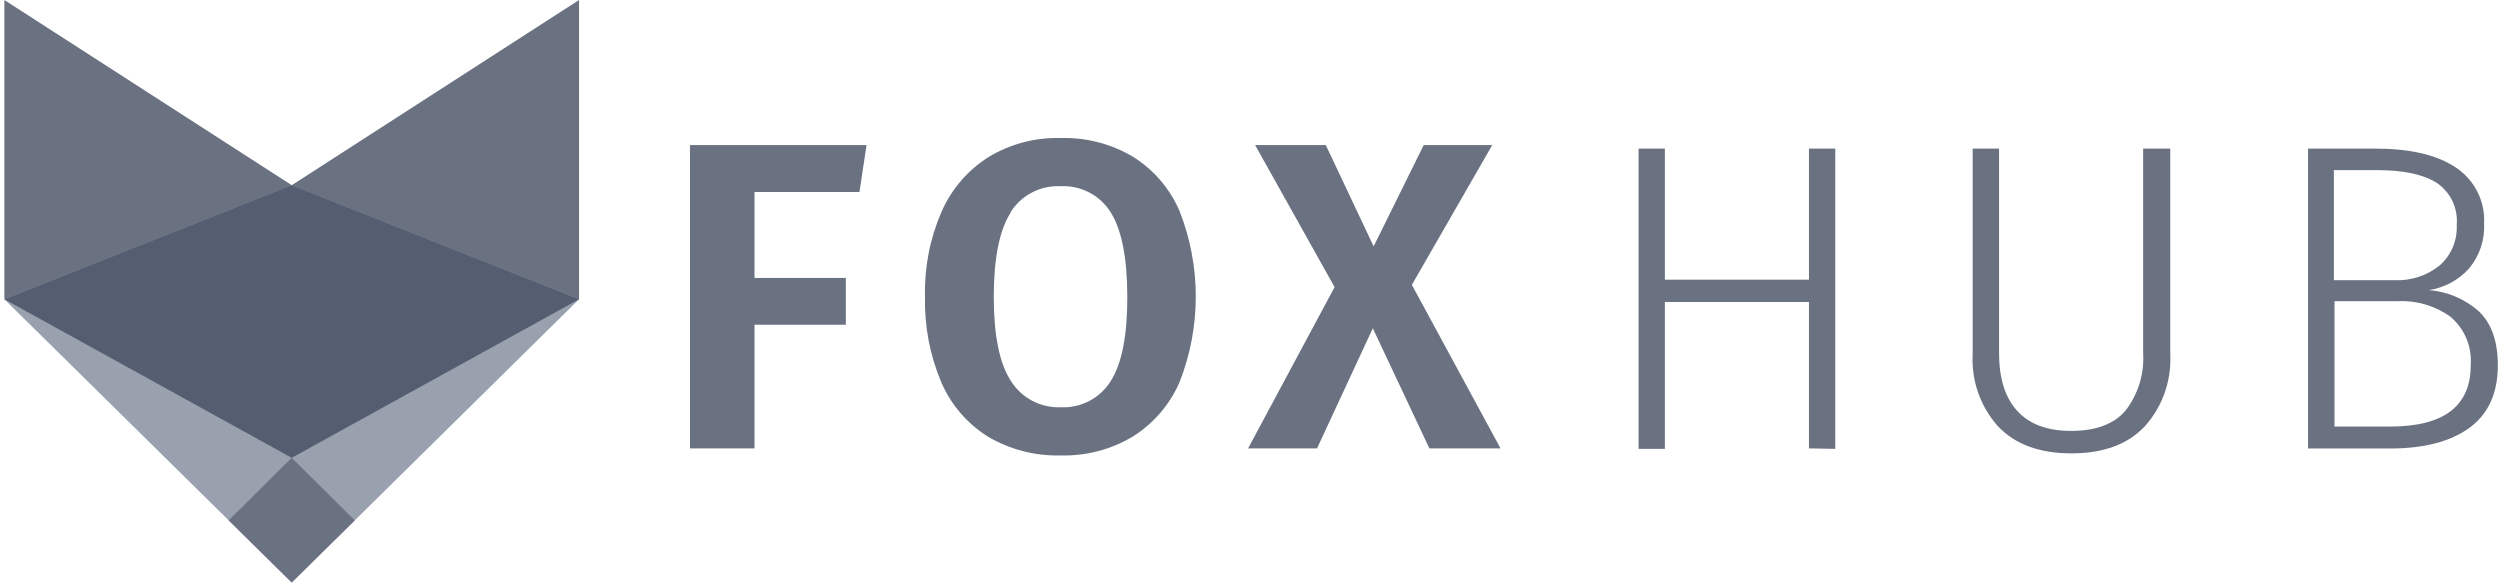
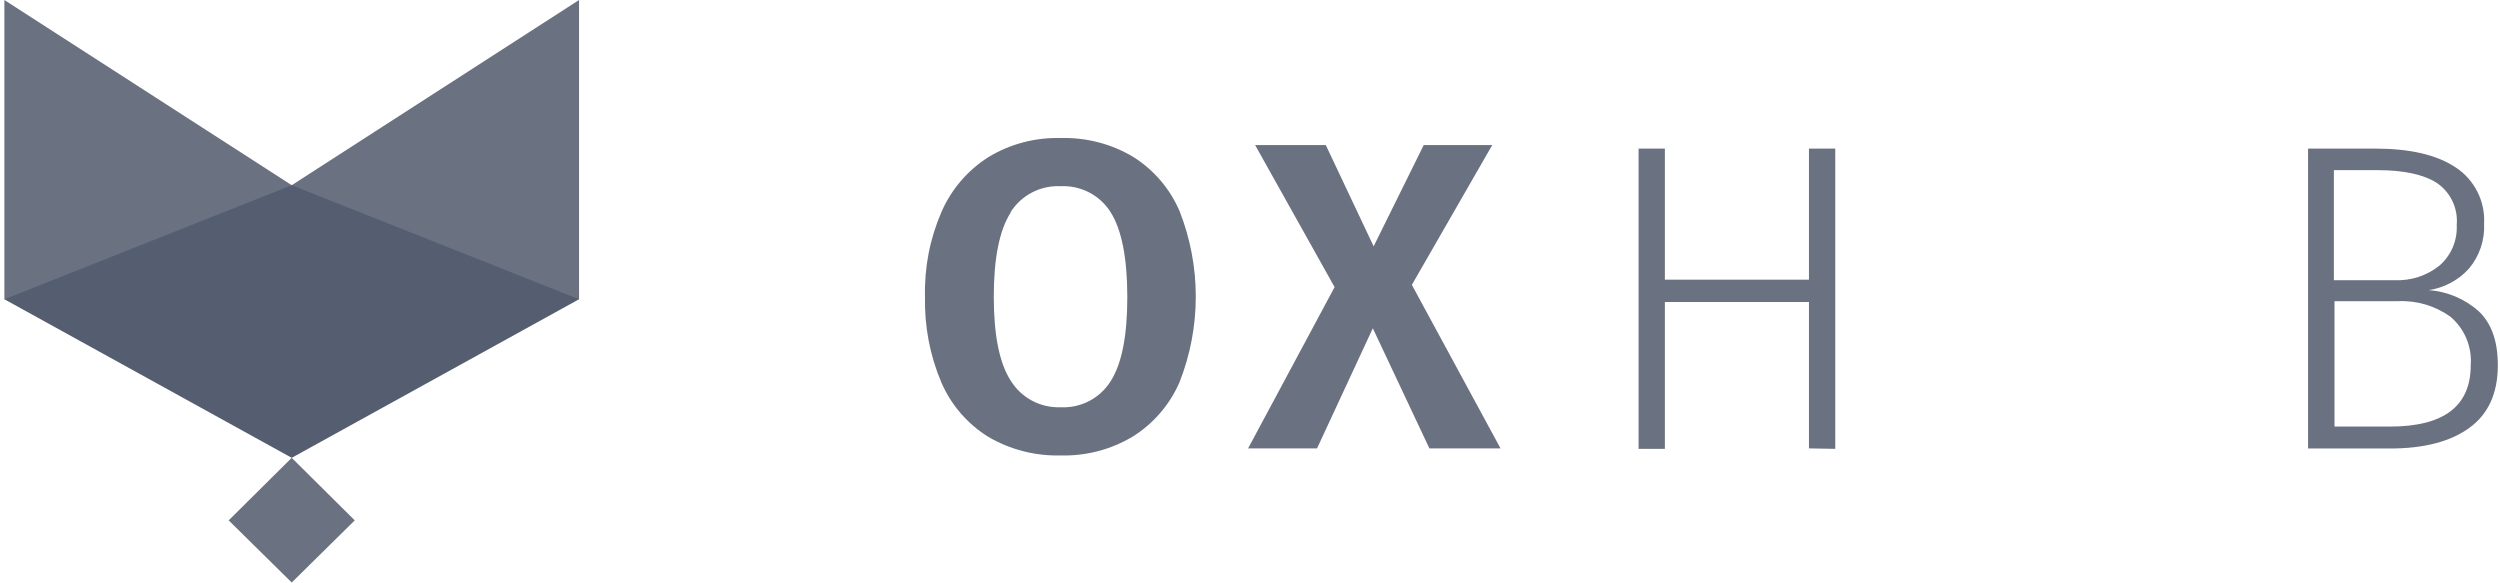
<svg xmlns="http://www.w3.org/2000/svg" width="103" height="24" viewBox="0 0 103 24" fill="none">
  <g clip-path="url(#clip0_121_4207)">
    <path d="M12.019 7.63L0.18 0V12.329H23.857V0L12.019 7.63Z" fill="#6A7282" />
-     <path d="M12.019 24L23.857 12.329L12.019 7.63L0.18 12.329L12.019 24Z" fill="#99A1AF" />
    <path d="M9.421 21.439L12.019 24L14.616 21.439L12.019 18.862L9.421 21.439Z" fill="#6A7282" />
    <path d="M0.18 12.329L12.019 7.63L23.857 12.329L12.019 18.862L0.18 12.329Z" fill="#555E70" />
-     <path d="M28.427 18.474V5.977H35.701L35.41 7.91H31.086V11.45H34.848V13.38H31.086V18.474H28.427Z" fill="#6A7282" />
    <path d="M46.676 6.456C47.528 6.988 48.197 7.766 48.594 8.687C49.491 10.957 49.491 13.482 48.594 15.752C48.194 16.671 47.525 17.449 46.676 17.983C45.778 18.522 44.744 18.793 43.697 18.764C42.651 18.791 41.62 18.526 40.717 17.998C39.862 17.467 39.189 16.689 38.788 15.767C38.313 14.649 38.082 13.442 38.11 12.227C38.079 11.027 38.311 9.834 38.788 8.732C39.193 7.802 39.867 7.015 40.725 6.471C41.619 5.93 42.651 5.658 43.697 5.687C44.743 5.656 45.776 5.923 46.676 6.456ZM41.641 8.758C41.177 9.479 40.944 10.636 40.944 12.227C40.944 13.819 41.179 14.974 41.648 15.693C41.864 16.038 42.166 16.32 42.526 16.511C42.886 16.702 43.29 16.794 43.697 16.779C44.105 16.799 44.512 16.711 44.875 16.522C45.238 16.333 45.543 16.05 45.76 15.704C46.219 14.985 46.447 13.826 46.445 12.227C46.443 10.628 46.214 9.468 45.76 8.747C45.543 8.4 45.238 8.118 44.875 7.929C44.512 7.74 44.105 7.651 43.697 7.672C43.286 7.652 42.877 7.742 42.513 7.933C42.149 8.124 41.842 8.409 41.626 8.758H41.641Z" fill="#6A7282" />
    <path d="M58.169 11.736L61.822 18.474H58.891L56.56 13.525L54.262 18.474H51.421L54.985 11.829L51.711 5.977H54.623L56.594 10.149L58.657 5.977H61.48L58.169 11.736Z" fill="#6A7282" />
    <path d="M74.529 18.474V12.443H68.593V18.493H67.509V6.122H68.593V11.521H74.529V6.122H75.613V18.493L74.529 18.474Z" fill="#6A7282" />
-     <path d="M89.415 14.611C89.467 15.694 89.091 16.754 88.368 17.563C87.668 18.307 86.66 18.679 85.344 18.679C84.028 18.679 83.019 18.307 82.316 17.563C81.588 16.748 81.213 15.679 81.274 14.588V6.122H82.361V14.536C82.361 15.574 82.603 16.37 83.106 16.924C83.609 17.478 84.342 17.753 85.341 17.753C86.339 17.753 87.102 17.474 87.575 16.912C88.096 16.234 88.352 15.389 88.297 14.536V6.122H89.415V14.611Z" fill="#6A7282" />
    <path d="M102.115 12.815C102.646 13.31 102.911 14.054 102.911 15.046C102.911 16.201 102.519 17.062 101.735 17.63C100.95 18.198 99.859 18.48 98.461 18.478H95.091V6.122H97.858C99.292 6.122 100.398 6.378 101.176 6.899C101.556 7.148 101.863 7.493 102.068 7.898C102.274 8.303 102.369 8.755 102.345 9.208C102.38 9.884 102.156 10.549 101.72 11.067C101.288 11.545 100.704 11.858 100.066 11.952C100.825 12.009 101.544 12.312 102.115 12.815ZM96.156 7.01V11.543H98.651C99.325 11.576 99.988 11.36 100.513 10.937C100.749 10.729 100.935 10.472 101.056 10.183C101.178 9.893 101.233 9.581 101.217 9.267C101.247 8.932 101.186 8.594 101.042 8.289C100.897 7.985 100.673 7.724 100.394 7.535C99.845 7.185 99.028 7.01 97.943 7.01H96.156ZM101.794 15.046C101.822 14.674 101.762 14.3 101.619 13.955C101.477 13.61 101.254 13.304 100.971 13.06C100.34 12.6 99.569 12.371 98.789 12.409H96.182V17.574H98.48C100.689 17.572 101.794 16.729 101.794 15.046Z" fill="#6A7282" />
  </g>
  <defs>
    <clipPath id="clip0_121_4207">
      <rect width="103" height="24" fill="white" />
    </clipPath>
  </defs>
</svg>